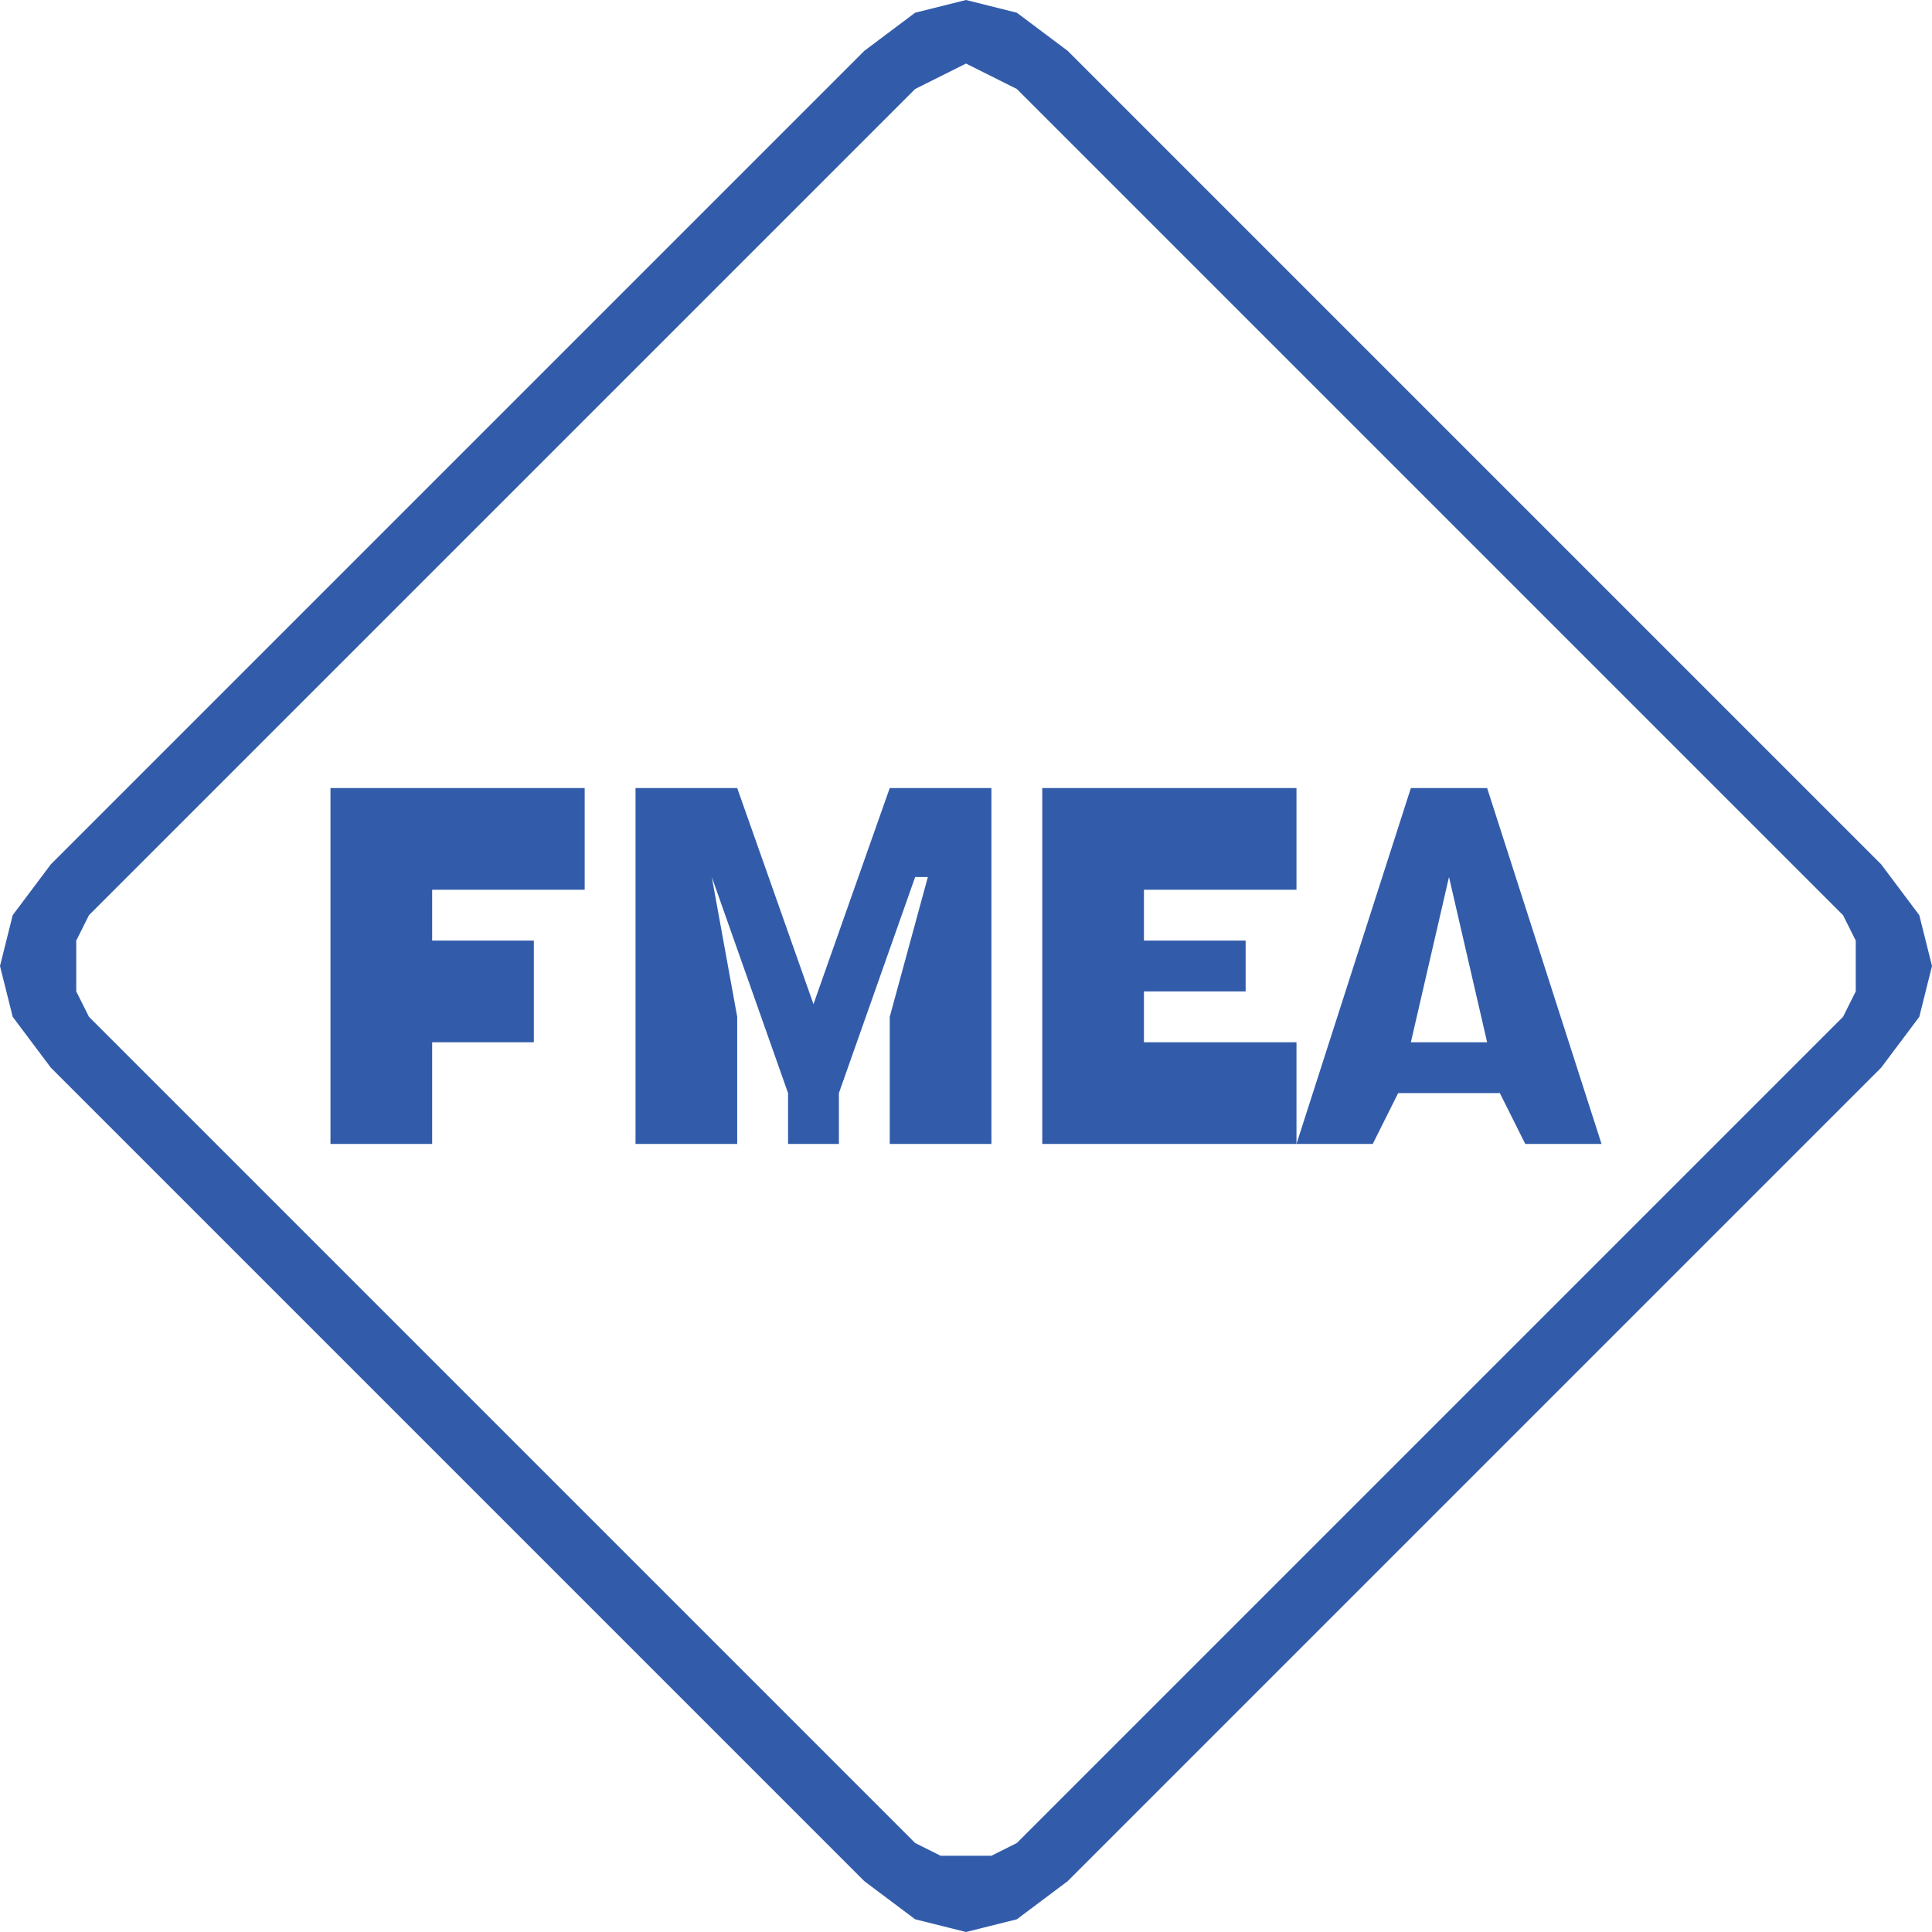
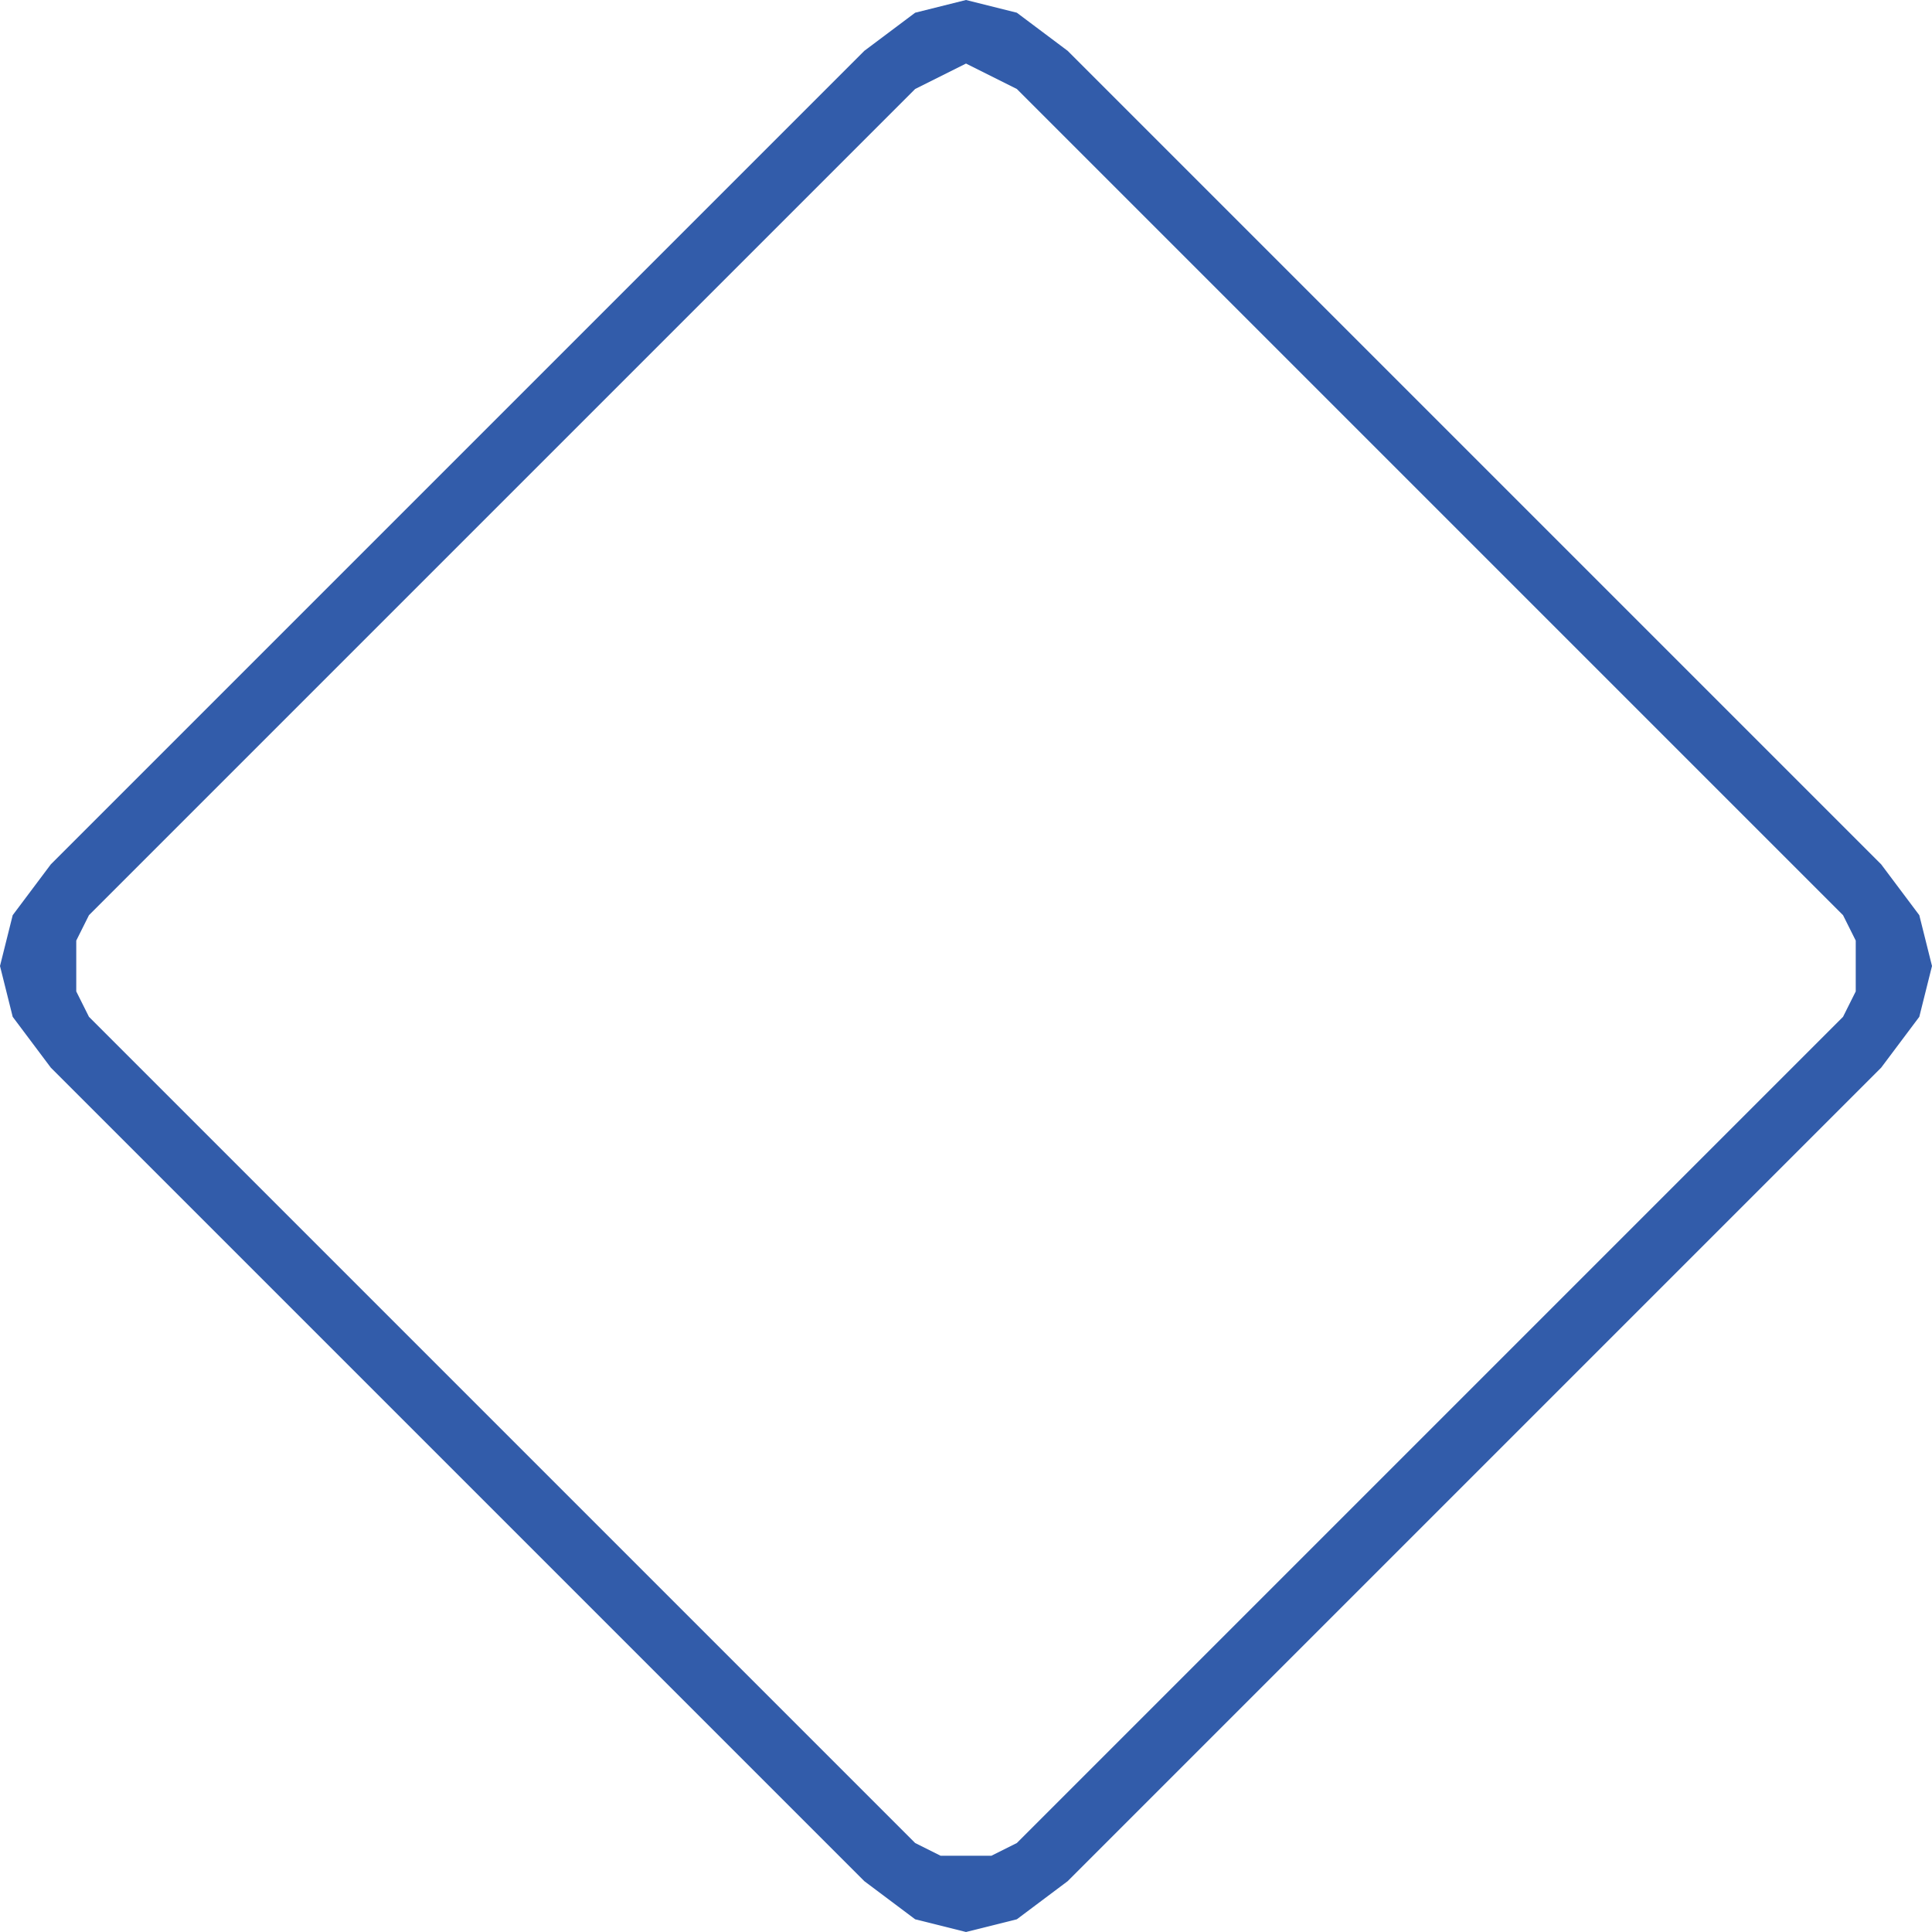
<svg xmlns="http://www.w3.org/2000/svg" id="Camada_2" data-name="Camada 2" viewBox="0 0 38 38">
  <defs>
    <style>
      .cls-1 {
        fill: #325caa;
        fill-rule: evenodd;
      }
    </style>
  </defs>
  <g id="Capa_1" data-name="Capa 1">
    <path class="cls-1" d="M19,1.25h0l-.5.25-.5.25L1.75,18h0l-.25.5v1l.25.5,16.25,16.25h0l.5.25h1l.5-.25,16.25-16.25h0l.25-.5v-.5h0v-.5l-.25-.5L20,1.75h0l-.5-.25-.5-.25h0ZM19,38h0l-1-.25-1-.75L1,21h0l-.75-1-.25-1,.25-1,.75-1L17,1h0l1-.75,1-.25,1,.25,1,.75,16,16h0l.75,1,.25,1h0l-.25,1-.75,1-16,16h0l-1,.75-1,.25h0Z" />
-     <polygon class="cls-1" points="10.5 20.5 8.5 20.5 8.5 22.5 6.5 22.5 6.5 15.5 11.5 15.5 11.5 17.5 8.5 17.5 8.5 18.5 10.5 18.5 10.5 20.5" />
-     <polygon class="cls-1" points="14 17.25 15.5 21.5 15.5 22.5 16.5 22.5 16.5 21.5 18 17.25 18.25 17.25 17.5 20 17.5 22.5 19.5 22.5 19.5 15.5 17.5 15.5 16 19.75 16 19.75 14.5 15.5 12.5 15.5 12.5 22.5 14.5 22.5 14.5 20 14 17.25 14 17.25" />
-     <path class="cls-1" d="M27.75,20.5h1.5l-.75-3.25h0l-.75,3.25h0ZM29.5,21.5h-2l-.5,1h-1.5l2.25-7h1.5l2.25,7h-1.5l-.5-1Z" />
-     <polygon class="cls-1" points="24.5 19.5 24.5 18.5 22.5 18.5 22.5 17.5 25.5 17.5 25.5 15.5 20.5 15.5 20.5 22.5 25.5 22.5 25.5 20.5 22.5 20.5 22.5 19.5 24.5 19.5" />
  </g>
</svg>